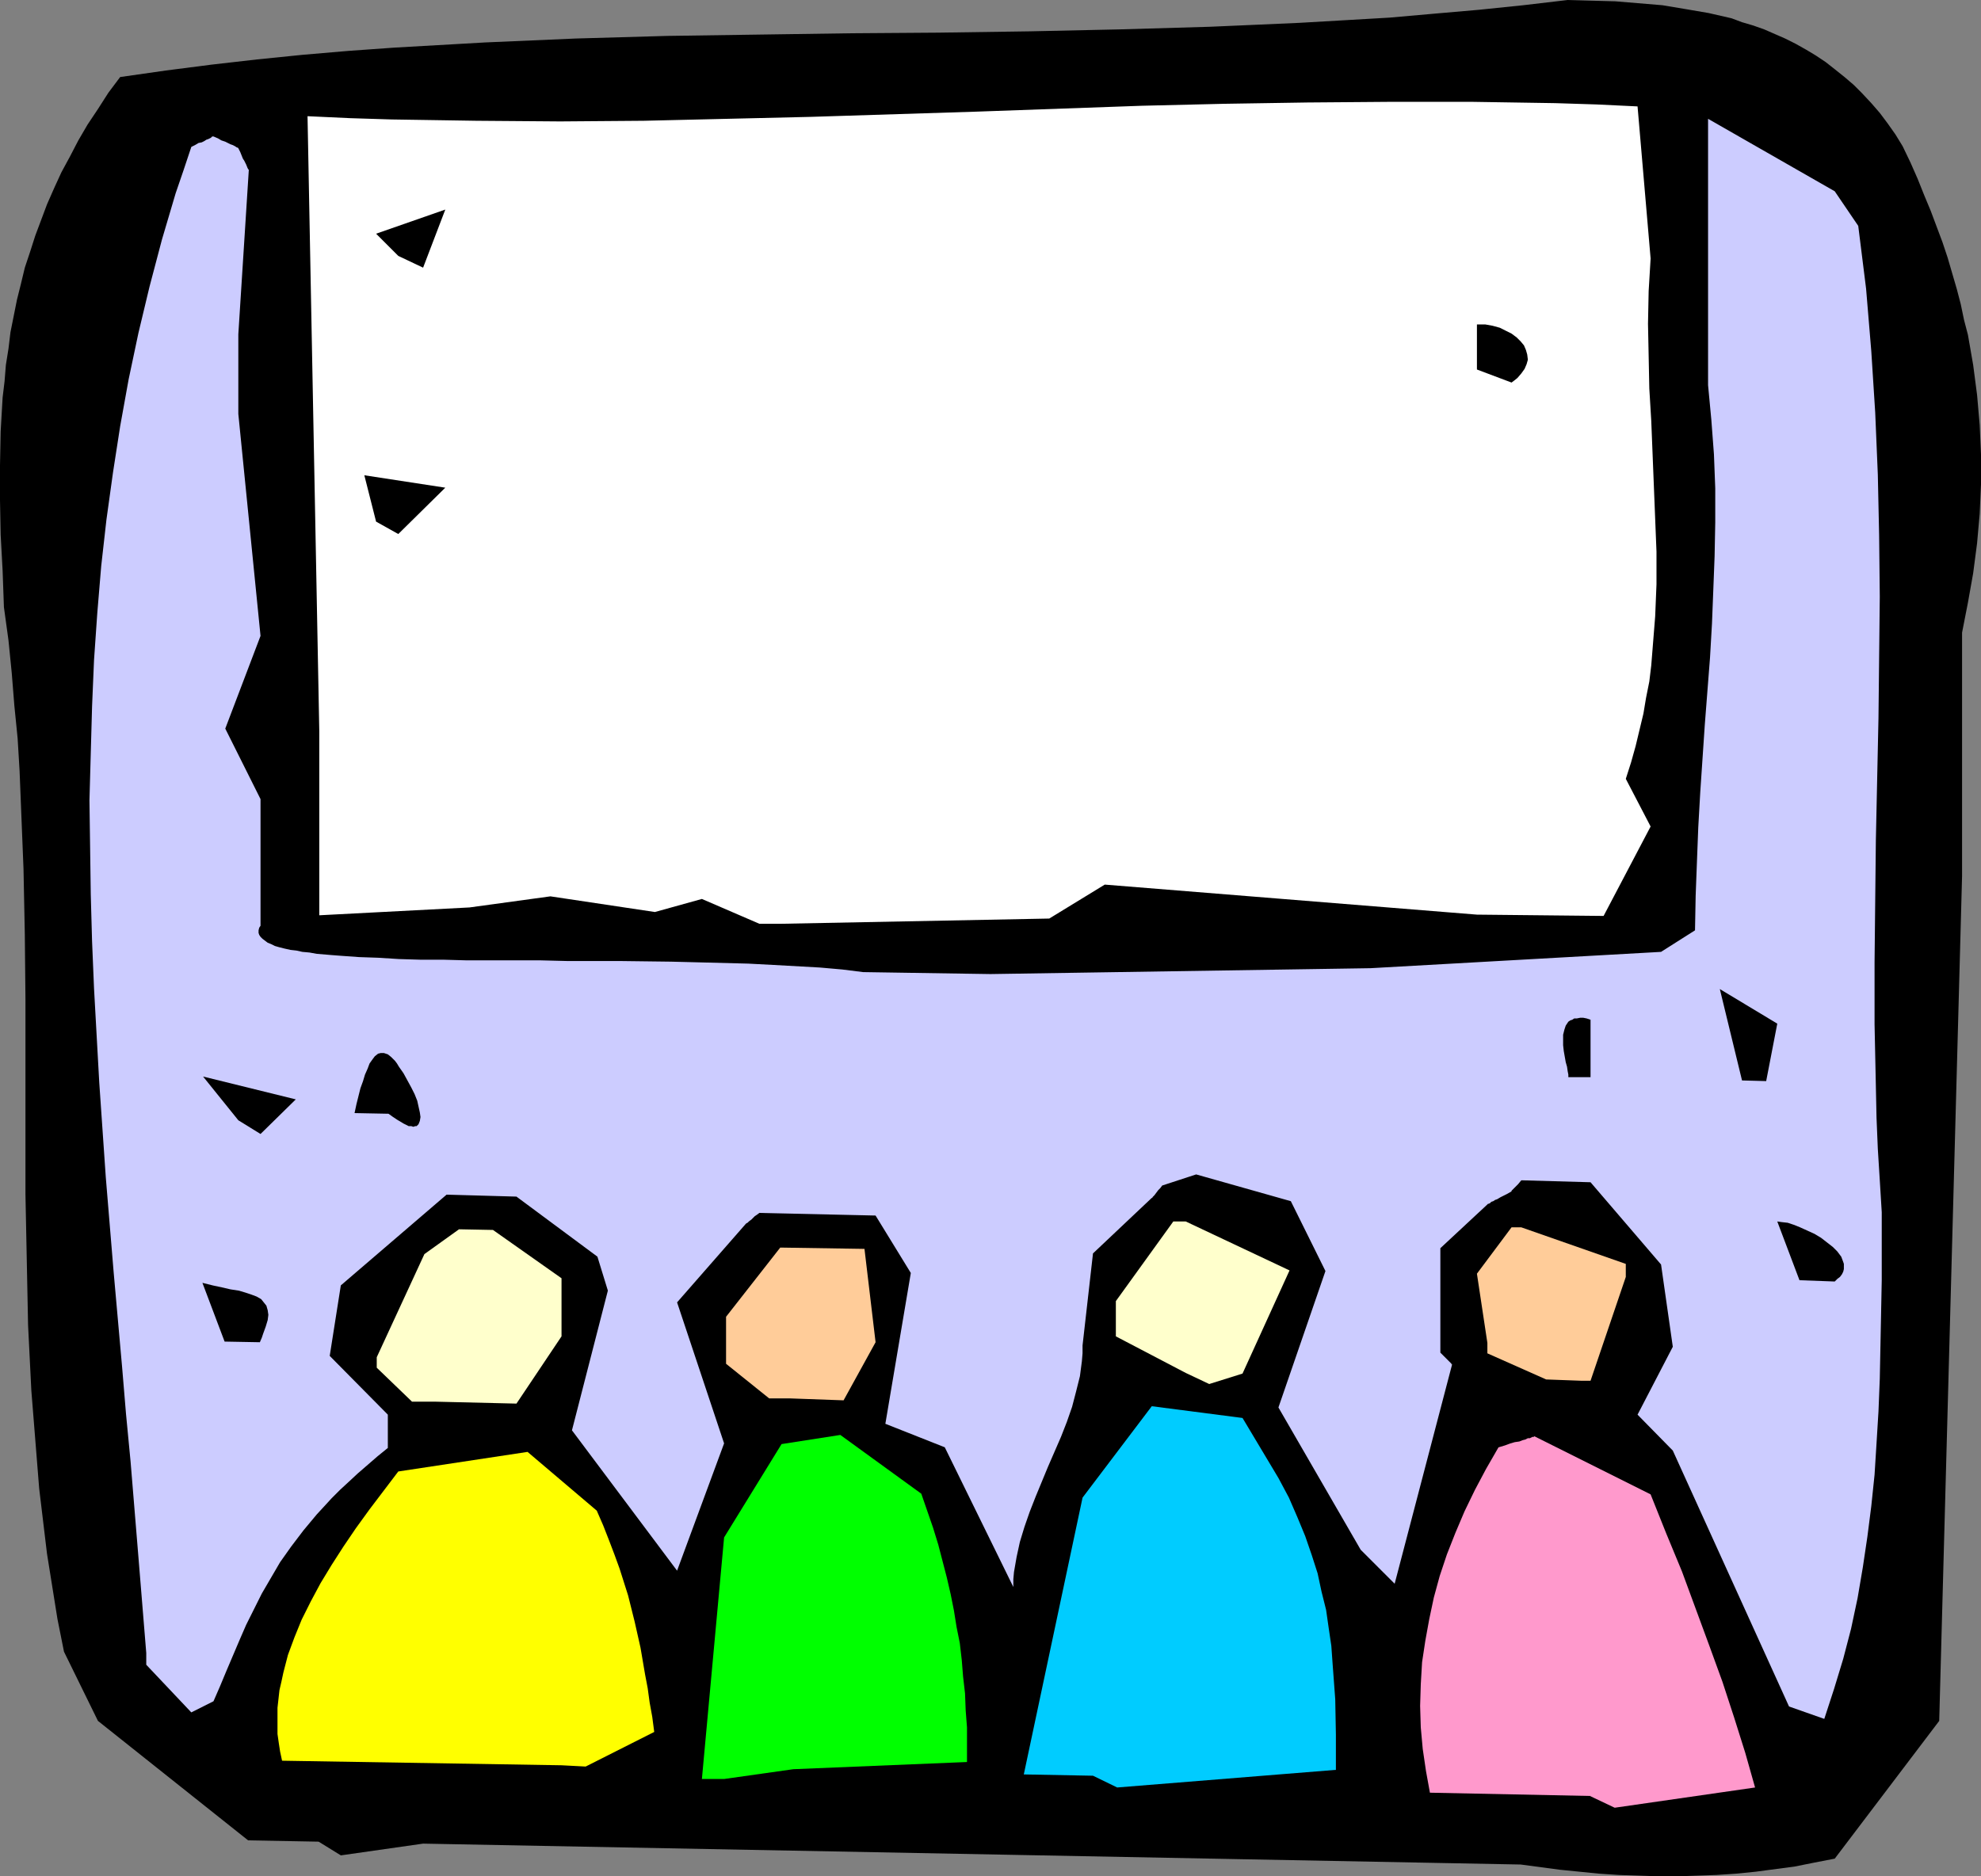
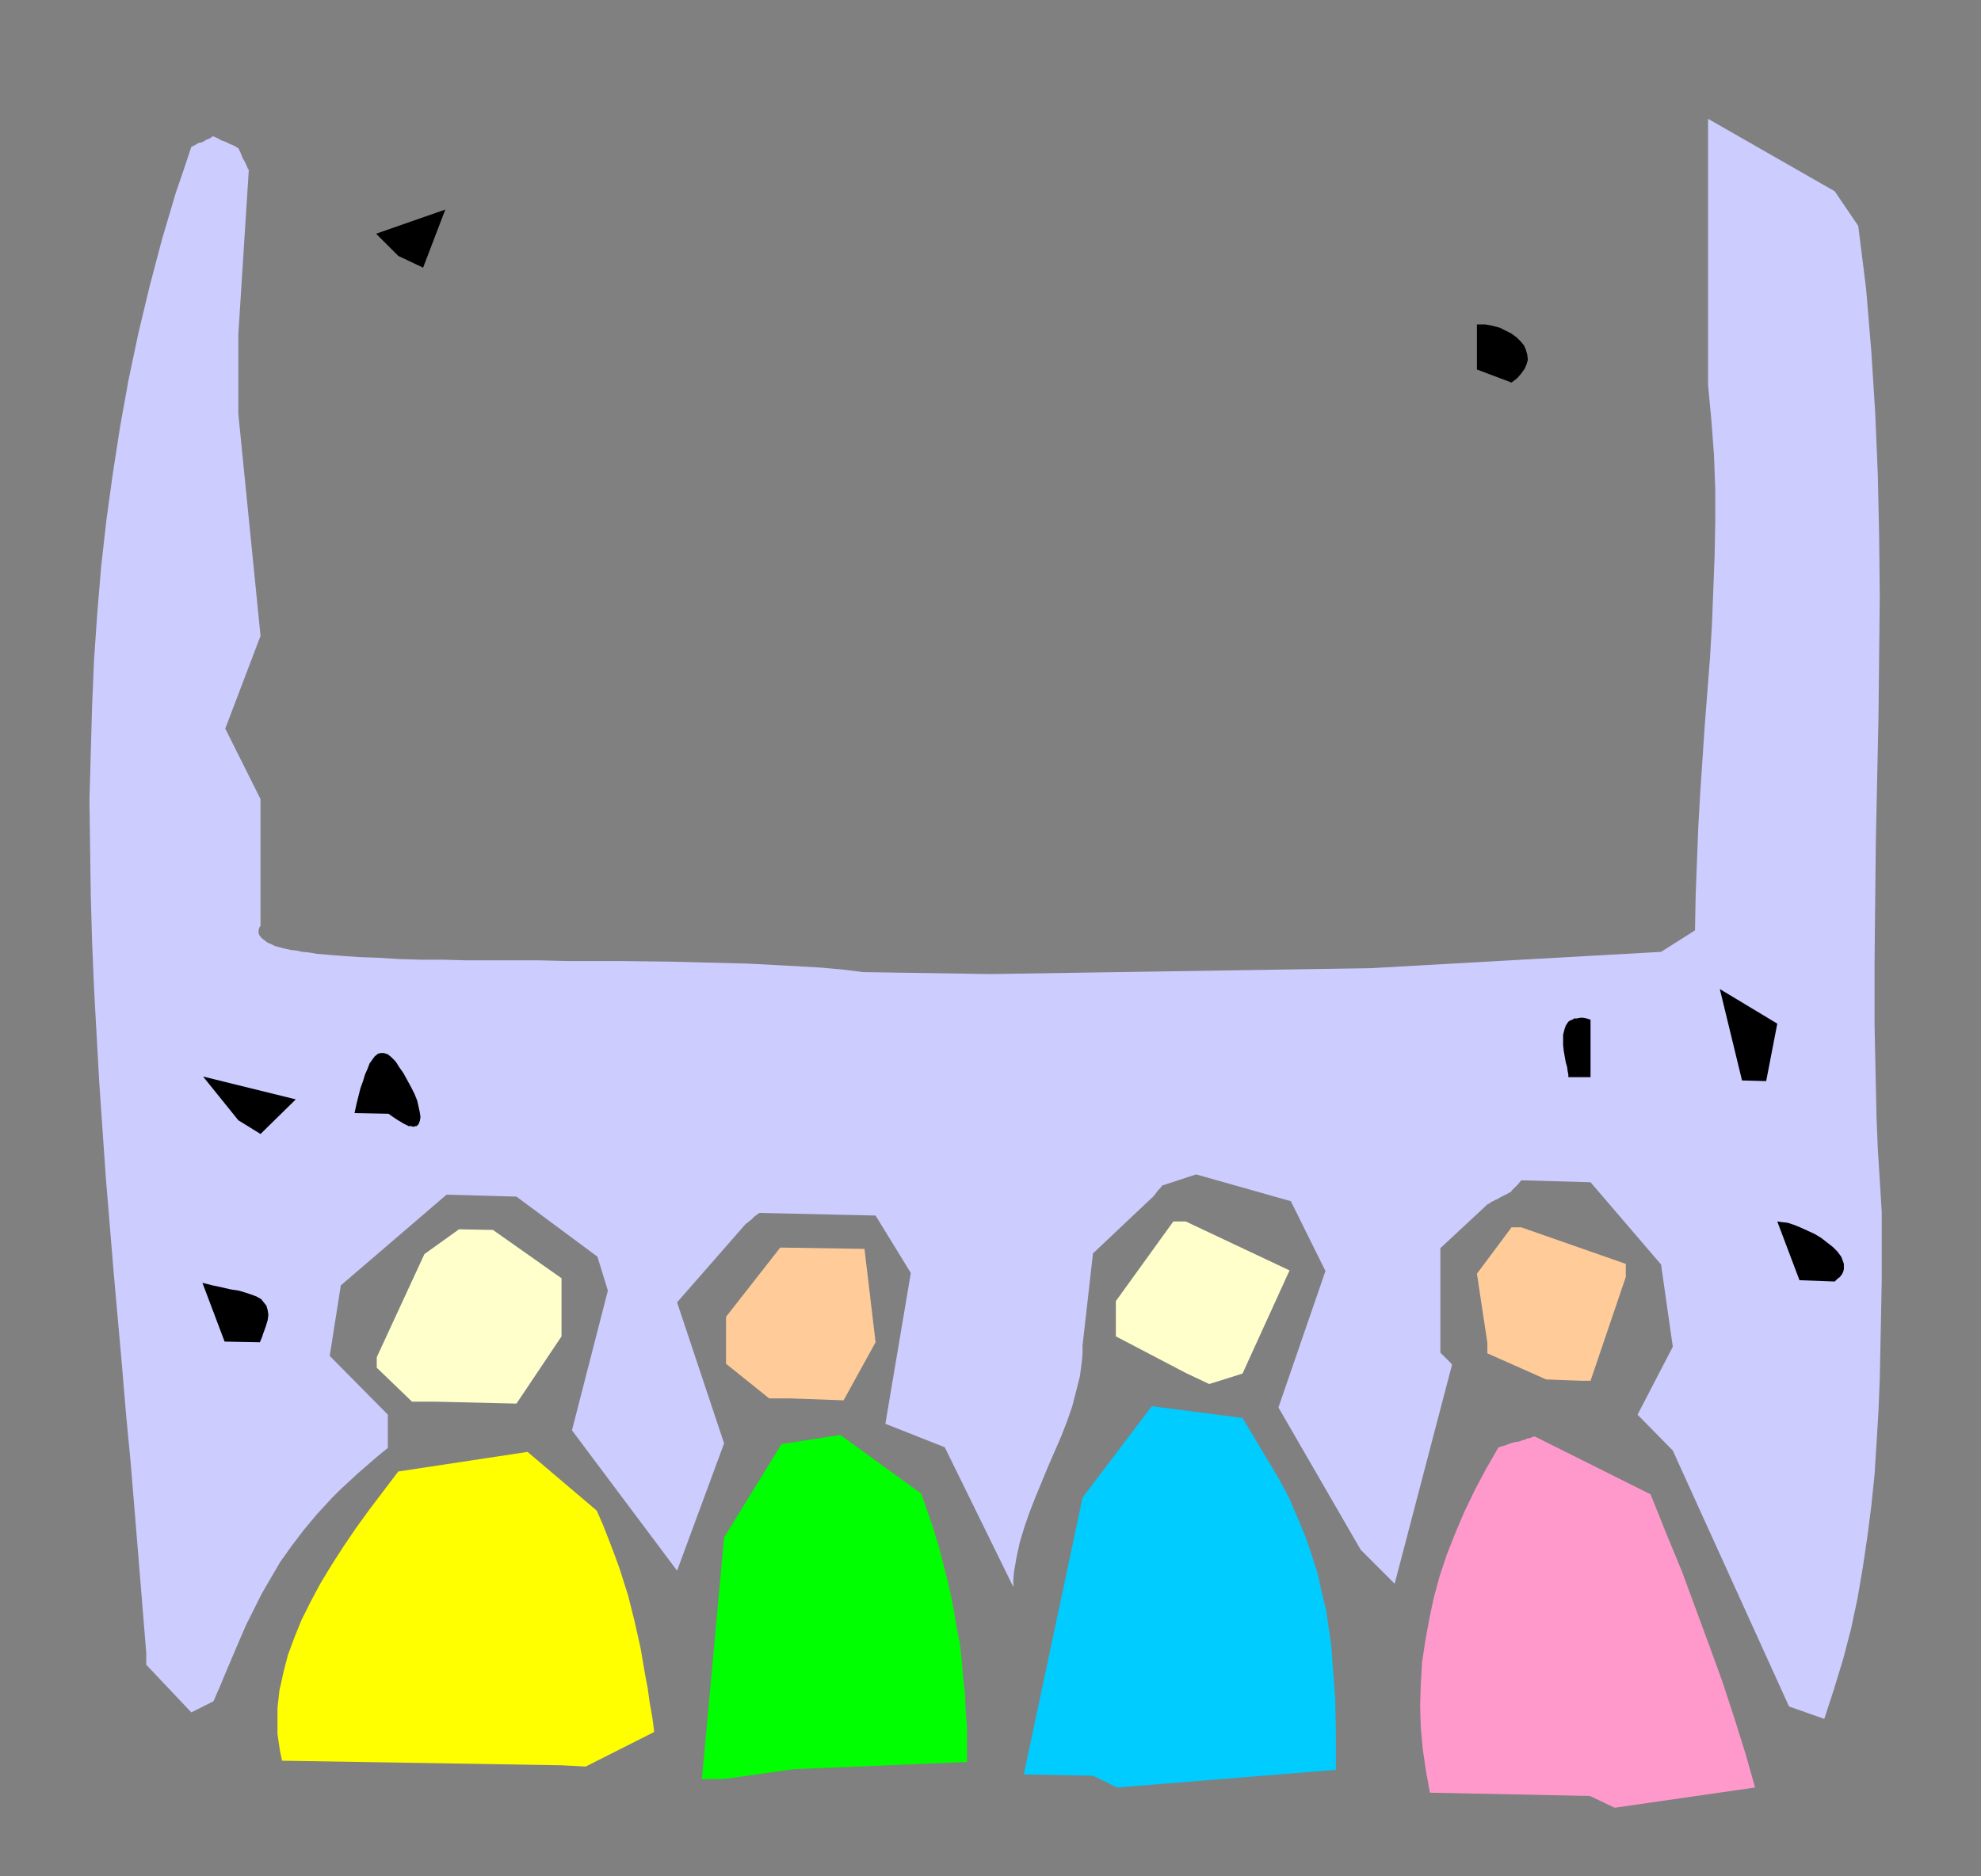
<svg xmlns="http://www.w3.org/2000/svg" xmlns:ns1="http://sodipodi.sourceforge.net/DTD/sodipodi-0.dtd" xmlns:ns2="http://www.inkscape.org/namespaces/inkscape" version="1.0" width="129.724mm" height="122.892mm" id="svg20" ns1:docname="Movie Theater 1.wmf">
  <rect width="100%" height="100%" fill="#808080" stroke="none" />
  <ns1:namedview id="namedview20" pagecolor="#ffffff" bordercolor="#000000" borderopacity="0.25" ns2:showpageshadow="2" ns2:pageopacity="0.0" ns2:pagecheckerboard="0" ns2:deskcolor="#d1d1d1" ns2:document-units="mm" />
  <defs id="defs1">
    <pattern id="WMFhbasepattern" patternUnits="userSpaceOnUse" width="6" height="6" x="0" y="0" />
  </defs>
-   <path style="fill:#000000;fill-opacity:1;fill-rule:evenodd;stroke:none" d="m 78.861,455.907 -17.453,-0.323 -37.168,-29.575 -8.403,-17.131 -1.616,-8.081 -1.293,-8.081 -1.293,-8.081 -0.97,-8.081 L 9.696,368.475 9.05,360.394 8.403,352.314 7.757,344.233 6.949,328.072 6.626,311.911 6.302,295.749 V 279.588 247.428 L 6.141,231.266 5.818,215.105 5.171,198.944 4.848,190.863 4.363,182.783 3.555,174.702 2.909,166.622 2.101,158.541 0.97,150.299 0.646,141.249 0.162,132.36 0,123.795 v -8.565 L 0.162,106.825 0.646,98.422 1.131,94.381 1.454,90.341 2.101,86.301 2.586,82.26 3.394,78.22 4.202,74.18 5.171,70.301 6.141,66.261 l 1.293,-3.879 1.293,-4.04 1.454,-3.879 1.454,-3.879 1.778,-4.04 1.778,-3.879 2.101,-3.879 2.101,-4.04 2.262,-3.879 2.586,-3.879 2.586,-4.04 2.909,-3.879 11.312,-1.616 11.312,-1.455 11.312,-1.293 11.15,-1.131 11.312,-0.97 11.312,-0.808 11.312,-0.646 11.312,-0.646 L 142.531,9.535 165.155,8.889 187.617,8.565 210.08,8.242 232.381,8.081 254.843,7.757 277.144,7.273 299.444,6.626 310.595,6.141 321.584,5.656 332.734,5.01 343.884,4.364 354.873,3.394 366.024,2.424 377.012,1.293 388.001,0 l 5.818,0.162 5.979,0.162 5.818,0.485 5.818,0.485 5.818,0.97 5.656,0.97 5.656,1.293 2.586,0.97 2.747,0.808 2.747,0.97 2.586,1.131 2.586,1.131 2.586,1.293 2.586,1.455 2.424,1.455 2.424,1.616 2.262,1.778 2.424,1.939 2.262,1.939 2.101,2.101 2.262,2.424 2.101,2.424 1.939,2.586 1.939,2.747 1.778,2.909 1.939,4.04 1.778,4.04 1.616,4.04 1.616,3.879 1.454,3.879 1.454,3.879 1.293,3.879 1.131,3.879 1.131,3.879 0.97,3.717 0.808,3.879 0.97,3.717 0.646,3.717 0.646,3.717 0.485,3.717 0.485,3.717 0.646,7.434 0.323,7.273 v 7.434 l -0.323,7.273 -0.646,7.273 -0.97,7.434 -1.293,7.273 -1.454,7.434 v 25.858 34.423 l -5.656,209.126 -25.856,34.1 -5.01,0.97 -4.848,0.97 -4.848,0.646 -4.848,0.646 -4.848,0.485 -4.848,0.323 -4.848,0.162 -4.848,0.162 h -4.848 l -4.848,-0.162 -4.848,-0.162 -4.848,-0.323 -4.848,-0.485 -4.848,-0.485 -9.696,-1.293 -271.649,-5.172 -20.362,2.909 z" id="path1" />
  <path style="fill:#ff99cc;fill-opacity:1;fill-rule:evenodd;stroke:none" d="m 393.496,444.594 -39.592,-0.808 -0.97,-5.333 -0.808,-5.495 -0.485,-5.333 -0.162,-5.333 0.162,-5.333 0.323,-5.495 0.808,-5.333 0.97,-5.333 1.131,-5.333 1.454,-5.333 1.778,-5.333 2.101,-5.333 2.262,-5.333 2.586,-5.333 2.747,-5.172 3.07,-5.333 1.616,-0.485 1.293,-0.485 1.131,-0.323 1.131,-0.162 0.808,-0.323 0.646,-0.162 0.646,-0.323 h 0.485 l 0.323,-0.162 0.323,-0.162 h 0.323 l 0.162,-0.162 28.765,14.383 3.878,9.697 3.878,9.373 3.394,9.212 3.394,9.212 3.232,8.889 2.909,8.889 2.747,8.727 2.424,8.565 v 0 l -34.744,5.01 z" id="path2" />
  <path style="fill:#ffff00;fill-opacity:1;fill-rule:evenodd;stroke:none" d="m 138.976,436.998 -69.165,-1.131 -0.485,-2.263 -0.323,-2.101 -0.323,-2.263 v -2.101 -2.101 -2.263 l 0.485,-4.364 0.485,-2.101 0.485,-2.263 1.131,-4.364 1.616,-4.364 1.778,-4.364 2.262,-4.525 2.424,-4.525 2.747,-4.525 2.909,-4.525 3.07,-4.525 3.394,-4.687 3.555,-4.687 3.555,-4.687 31.997,-4.848 17.13,14.545 1.616,3.717 1.454,3.717 1.293,3.394 1.293,3.555 2.101,6.626 1.616,6.464 1.454,6.464 1.131,6.626 0.646,3.394 0.485,3.555 0.646,3.555 0.485,3.717 -16.968,8.565 z" id="path3" />
  <path style="fill:#00ff00;fill-opacity:1;fill-rule:evenodd;stroke:none" d="m 173.72,440.392 5.494,-59.796 14.221,-23.11 14.544,-2.263 20.038,14.545 1.454,4.202 1.454,4.202 1.293,4.202 2.101,8.081 0.97,4.202 0.808,4.04 0.646,4.04 0.808,4.04 0.485,4.202 0.323,4.04 0.485,4.202 0.162,4.202 0.323,4.202 v 4.202 4.364 l -42.986,1.778 -17.13,2.424 z" id="path4" />
  <path style="fill:#00ccff;fill-opacity:1;fill-rule:evenodd;stroke:none" d="m 270.518,439.584 -17.13,-0.323 14.544,-68.523 17.13,-22.626 22.462,2.909 8.888,14.868 2.586,4.848 2.101,4.848 1.939,4.687 1.616,4.687 1.454,4.525 0.97,4.525 1.131,4.525 0.646,4.525 0.646,4.364 0.323,4.525 0.323,4.364 0.323,4.364 0.162,8.727 v 8.727 l -54.136,4.364 z" id="path5" />
  <path style="fill:#ccccff;fill-opacity:1;fill-rule:evenodd;stroke:none" d="M 47.349,423.908 36.198,412.11 v -2.909 l -1.939,-23.757 -1.939,-23.595 -1.131,-11.798 -0.97,-11.636 -2.101,-23.595 -1.939,-23.434 -1.616,-23.434 -0.646,-11.636 -0.646,-11.636 -0.485,-11.636 -0.323,-11.636 -0.162,-11.636 -0.162,-11.636 0.323,-11.636 0.323,-11.636 0.485,-11.474 0.808,-11.636 0.97,-11.636 1.293,-11.474 1.616,-11.636 1.778,-11.474 2.101,-11.636 2.424,-11.474 2.747,-11.474 3.07,-11.636 3.394,-11.474 1.939,-5.656 1.939,-5.818 0.97,-0.485 0.808,-0.485 0.808,-0.162 0.646,-0.323 0.485,-0.323 0.485,-0.162 0.646,-0.323 0.323,-0.323 h 0.323 v 0 l 1.131,0.485 0.808,0.485 0.97,0.323 0.646,0.323 0.646,0.323 0.485,0.162 0.323,0.162 0.323,0.162 0.485,0.323 h 0.162 l 0.162,0.162 0.485,0.97 0.323,0.808 0.323,0.808 0.323,0.485 0.323,0.646 0.162,0.323 0.323,0.808 0.162,0.323 0.162,0.162 v 0.162 l -2.586,40.565 v 19.717 l 5.494,54.948 -8.726,22.949 8.726,17.454 v 31.353 l -0.323,0.485 -0.162,0.646 v 0.646 l 0.162,0.485 0.323,0.485 0.485,0.485 0.646,0.485 0.646,0.485 0.808,0.323 0.97,0.485 1.131,0.323 1.293,0.323 1.454,0.323 1.454,0.162 1.454,0.323 1.778,0.162 1.778,0.323 1.939,0.162 1.939,0.162 2.101,0.162 2.262,0.162 2.262,0.162 4.686,0.162 5.171,0.323 5.333,0.162 h 5.656 l 5.818,0.162 h 5.979 6.141 6.141 l 6.464,0.162 h 12.928 l 12.928,0.162 6.464,0.162 6.302,0.162 6.302,0.162 6.141,0.323 5.818,0.323 5.818,0.323 5.494,0.485 5.171,0.646 31.512,0.485 94.051,-1.454 71.912,-4.04 8.403,-5.333 0.162,-8.565 0.323,-8.565 0.323,-8.404 0.485,-8.565 1.131,-16.808 1.293,-16.646 0.485,-8.404 0.323,-8.242 0.323,-8.404 0.162,-8.404 v -8.404 l -0.323,-8.404 -0.646,-8.565 -0.808,-8.565 V 29.413 l 31.35,17.939 5.818,8.565 0.97,7.757 0.97,7.757 0.646,7.757 0.646,7.757 0.485,7.596 0.485,7.596 0.646,15.353 0.323,15.03 0.162,15.191 -0.162,15.03 -0.162,15.03 -0.646,30.221 -0.162,15.03 -0.162,15.191 v 15.353 l 0.323,15.353 0.162,7.757 0.323,7.757 0.485,7.757 0.485,7.919 v 16.808 l -0.162,8.242 -0.162,8.081 -0.162,8.081 -0.323,8.081 -0.485,7.919 -0.485,7.757 -0.808,7.757 -0.97,7.596 -1.131,7.596 -1.293,7.596 -1.616,7.596 -1.939,7.434 -2.262,7.434 -2.424,7.434 -8.726,-3.071 -28.765,-63.352 -8.726,-8.889 8.726,-16.808 -2.909,-20.363 -17.453,-20.363 -17.13,-0.485 -0.808,0.97 -0.646,0.646 -0.485,0.485 -0.323,0.323 -0.162,0.162 v 0.162 l -1.131,0.646 -0.97,0.485 -0.646,0.323 -0.808,0.485 -0.485,0.162 -0.485,0.323 -0.485,0.162 -0.323,0.323 -0.323,0.162 h -0.162 l -0.162,0.162 -11.635,10.828 v 25.858 l 0.97,0.97 0.646,0.646 0.485,0.485 0.485,0.485 0.162,0.162 v 0.162 h 0.162 l -14.221,54.302 -8.403,-8.404 -20.362,-35.231 11.635,-33.777 -8.565,-17.292 -23.432,-6.626 -8.403,2.747 -0.485,0.646 -0.485,0.485 -0.485,0.646 -0.485,0.646 -0.323,0.323 -0.162,0.162 v 0.162 h -0.162 l -14.544,13.737 -2.586,22.787 v 1.939 l -0.162,1.939 -0.485,3.717 -0.97,3.879 -0.97,3.717 -1.293,3.717 -1.454,3.717 -3.232,7.434 -3.07,7.434 -1.454,3.717 -1.293,3.717 -1.131,3.717 -0.808,3.717 -0.646,3.717 -0.162,1.778 v 1.939 l -16.968,-34.585 -14.706,-5.818 6.302,-37.332 -8.726,-14.222 -28.765,-0.646 -0.646,0.485 -0.485,0.323 -0.808,0.808 -0.646,0.485 -0.323,0.323 -0.323,0.162 -0.162,0.162 v 0 l -16.968,19.393 11.635,34.908 -11.635,31.514 -26.018,-34.747 8.888,-34.585 -2.586,-8.404 -20.038,-14.868 -17.291,-0.485 -26.179,22.464 -2.747,17.454 14.382,14.545 v 8.242 l -2.586,2.101 -2.424,2.101 -2.424,2.101 -2.262,2.101 -2.101,1.939 -2.101,2.101 -1.778,1.939 -1.939,2.101 -1.616,1.939 -1.616,1.939 -3.07,4.04 -2.747,3.879 -2.262,3.879 -2.262,3.879 -1.939,3.879 -1.939,3.879 -1.616,3.717 -3.232,7.596 -1.616,3.879 -1.616,3.717 z" id="path6" />
  <path style="fill:#ffffcc;fill-opacity:1;fill-rule:evenodd;stroke:none" d="m 101.969,346.98 -8.726,-8.404 v -2.586 l 11.797,-25.535 8.565,-6.141 8.403,0.162 16.968,11.959 v 14.383 l -11.15,16.646 -20.362,-0.485 z" id="path7" />
  <path style="fill:#ffcc99;fill-opacity:1;fill-rule:evenodd;stroke:none" d="M 190.365,346.172 179.699,337.607 v -11.636 l 13.413,-17.131 20.846,0.323 2.747,23.11 -7.918,14.383 -13.413,-0.485 z" id="path8" />
  <path style="fill:#ffffcc;fill-opacity:1;fill-rule:evenodd;stroke:none" d="m 293.465,339.869 -17.291,-9.05 v -8.727 l 14.221,-19.717 h 3.07 l 25.694,12.121 -11.635,25.535 -8.242,2.586 z" id="path9" />
  <path style="fill:#ffcc99;fill-opacity:1;fill-rule:evenodd;stroke:none" d="m 382.668,341.486 -14.544,-6.464 v -2.586 l -2.586,-17.131 8.565,-11.474 h 2.424 l 25.856,9.05 v 3.232 l -8.726,25.696 h -2.262 z" id="path10" />
  <path style="fill:#000000;fill-opacity:1;fill-rule:evenodd;stroke:none" d="m 55.59,332.112 -5.494,-14.545 2.586,0.646 2.262,0.485 2.101,0.485 2.101,0.323 1.616,0.485 1.454,0.485 1.293,0.485 1.131,0.646 0.646,0.808 0.646,0.808 0.323,1.131 0.162,1.131 -0.162,1.293 -0.485,1.616 -0.646,1.778 -0.323,0.97 -0.485,1.131 z" id="path11" />
  <path style="fill:#000000;fill-opacity:1;fill-rule:evenodd;stroke:none" d="m 445.369,316.921 -5.494,-14.545 1.131,0.162 1.454,0.162 1.454,0.485 1.616,0.646 1.778,0.808 1.778,0.808 1.616,0.97 1.454,1.131 1.454,1.131 1.131,1.131 0.97,1.293 0.485,1.293 0.162,0.485 v 0.646 0.646 l -0.162,0.646 -0.323,0.646 -0.485,0.646 -0.646,0.485 -0.646,0.646 z" id="path12" />
  <path style="fill:#000000;fill-opacity:1;fill-rule:evenodd;stroke:none" d="m 58.984,277.326 -8.726,-10.828 22.947,5.656 -8.726,8.565 z" id="path13" />
  <path style="fill:#000000;fill-opacity:1;fill-rule:evenodd;stroke:none" d="m 87.749,275.548 0.485,-2.263 0.485,-1.939 0.485,-1.939 0.646,-1.778 0.485,-1.616 0.646,-1.454 0.485,-1.293 0.808,-1.131 0.485,-0.646 0.808,-0.646 0.646,-0.162 h 0.808 l 0.97,0.323 0.808,0.646 0.485,0.485 0.485,0.485 0.485,0.646 0.485,0.808 1.131,1.616 0.97,1.778 0.97,1.778 0.808,1.616 0.646,1.616 0.323,1.455 0.323,1.454 0.162,1.131 -0.162,0.97 -0.323,0.808 -0.162,0.162 -0.323,0.323 h -0.323 l -0.485,0.162 -0.485,-0.162 h -0.646 l -0.646,-0.323 -0.646,-0.323 -0.808,-0.485 -0.808,-0.485 -0.97,-0.646 -1.131,-0.808 z" id="path14" />
  <path style="fill:#000000;fill-opacity:1;fill-rule:evenodd;stroke:none" d="m 431.148,267.467 -5.494,-22.626 14.221,8.565 -2.747,14.222 z" id="path15" />
  <path style="fill:#000000;fill-opacity:1;fill-rule:evenodd;stroke:none" d="m 388.163,266.659 v -0.646 l -0.162,-0.808 -0.162,-1.131 -0.323,-1.131 -0.485,-2.747 -0.162,-1.454 v -1.293 -1.293 l 0.323,-1.293 0.323,-0.97 0.646,-0.97 0.485,-0.323 0.485,-0.162 0.485,-0.323 h 0.646 l 0.808,-0.162 h 0.808 l 0.808,0.162 0.97,0.323 v 14.222 z" id="path16" />
-   <path style="fill:#ffffff;fill-opacity:1;fill-rule:evenodd;stroke:none" d="m 187.941,228.681 -14.221,-6.141 -11.635,3.232 -25.856,-3.879 -20.038,2.747 -37.168,1.939 v -45.575 l -2.909,-152.238 10.504,0.485 10.342,0.323 10.504,0.162 10.342,0.162 20.846,0.162 20.685,-0.162 20.685,-0.485 20.685,-0.485 41.046,-1.293 40.885,-1.455 20.362,-0.485 20.523,-0.323 20.362,-0.162 h 20.523 l 20.523,0.323 10.181,0.323 10.181,0.485 3.232,37.656 -0.485,8.081 -0.162,8.081 0.162,7.919 0.162,8.081 0.485,8.081 0.323,8.081 0.646,16.161 0.323,8.081 v 8.081 l -0.323,7.919 -0.646,8.081 -0.323,4.04 -0.485,4.04 -0.808,4.04 -0.646,3.879 -0.97,4.04 -0.97,4.04 -1.131,4.04 -1.293,4.04 6.141,11.798 -11.635,22.141 -31.35,-0.323 -92.112,-7.434 -13.736,8.404 -66.256,1.293 z" id="path17" />
-   <path style="fill:#000000;fill-opacity:1;fill-rule:evenodd;stroke:none" d="m 93.081,129.128 -2.909,-11.474 20.038,3.071 -11.635,11.474 z" id="path18" />
  <path style="fill:#000000;fill-opacity:1;fill-rule:evenodd;stroke:none" d="M 365.539,91.472 V 80.321 h 2.101 l 1.778,0.323 1.778,0.485 1.616,0.808 1.293,0.646 1.293,0.97 0.97,0.97 0.808,0.97 0.485,1.131 0.323,1.131 0.162,1.293 -0.323,1.131 -0.485,1.131 -0.808,1.131 -0.97,1.131 -0.808,0.646 -0.646,0.485 z" id="path19" />
  <path style="fill:#000000;fill-opacity:1;fill-rule:evenodd;stroke:none" d="M 98.576,63.352 93.081,57.857 110.211,51.877 104.717,66.261 Z" id="path20" />
</svg>